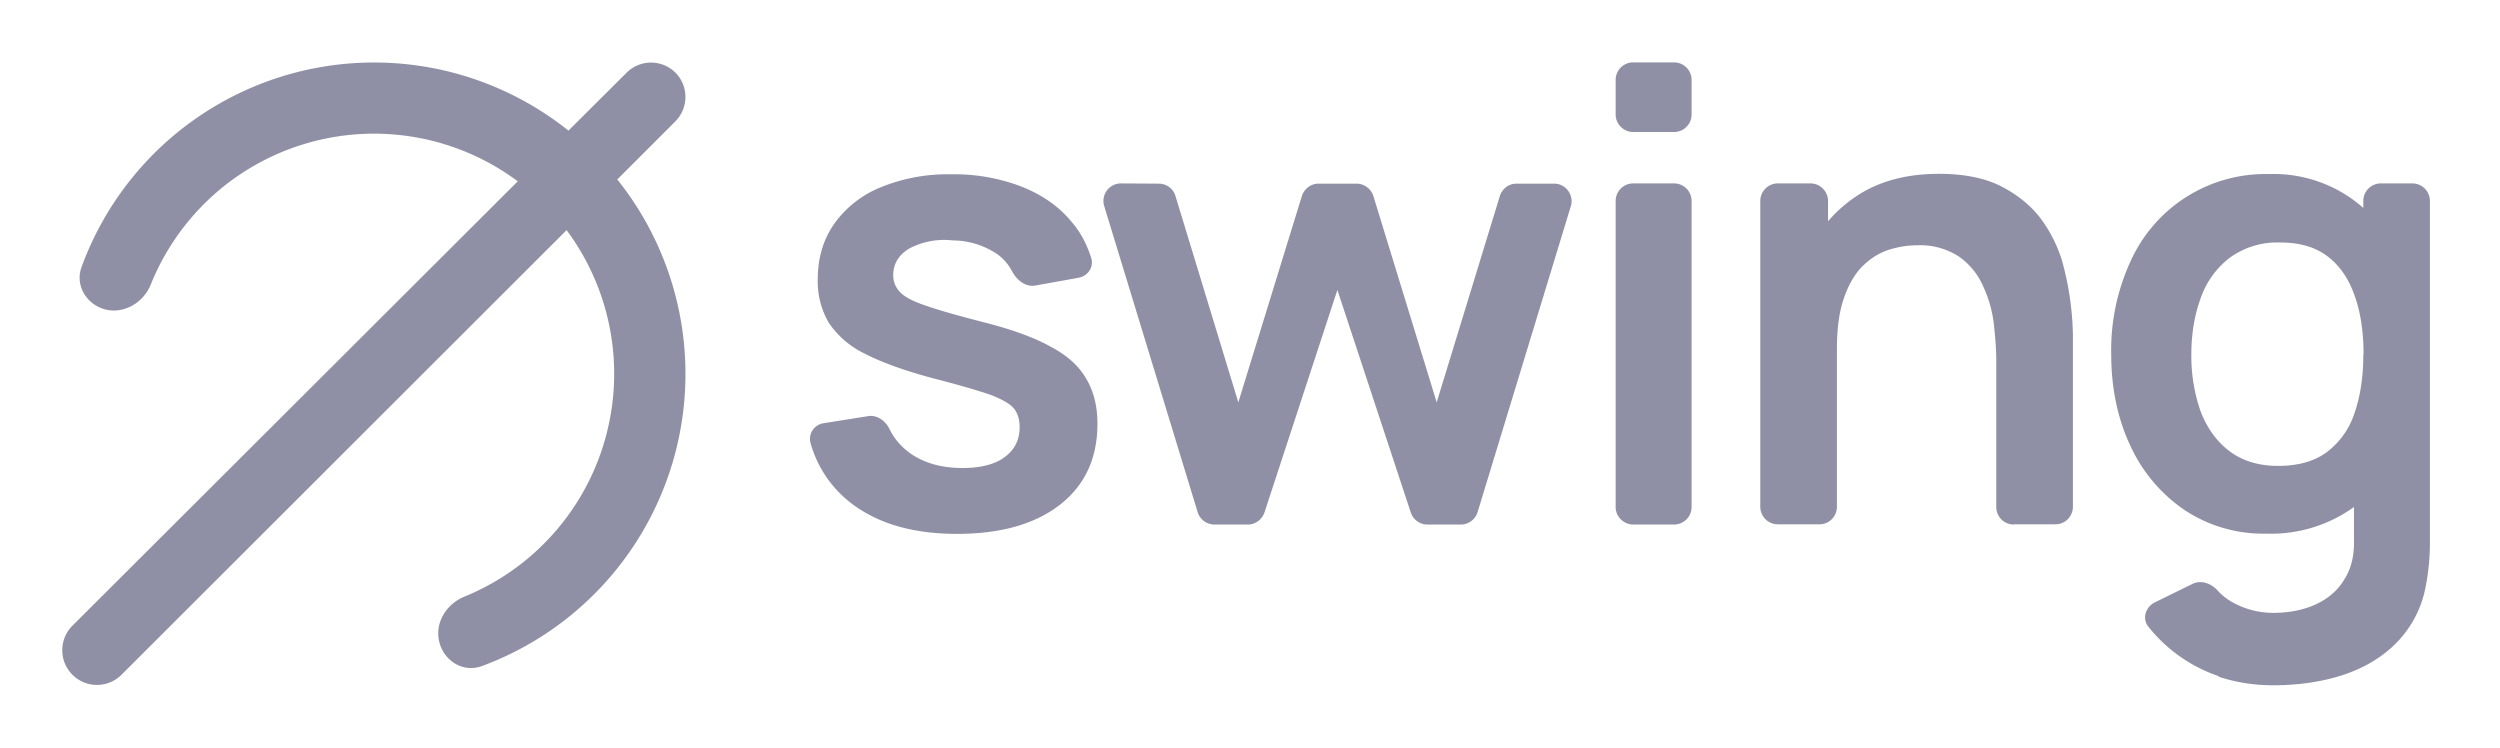
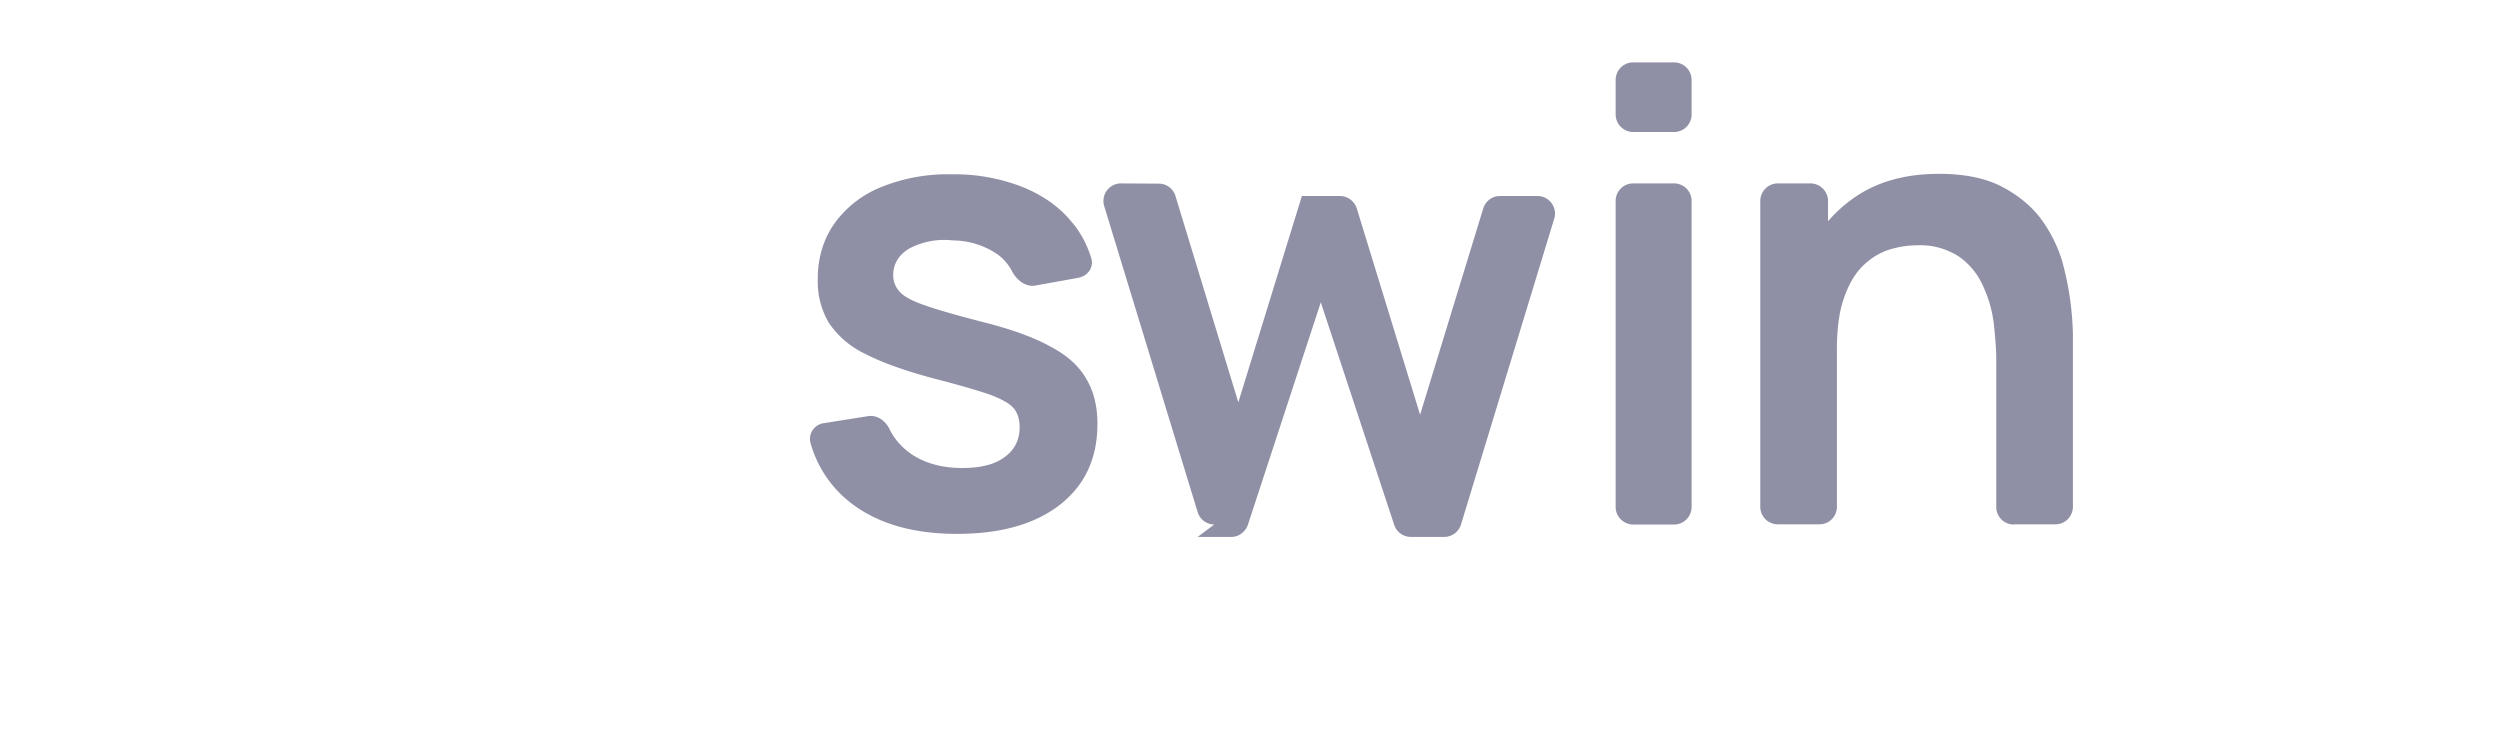
<svg xmlns="http://www.w3.org/2000/svg" fill="none" viewBox="0 0 107 32">
-   <path d="M69.15 4.9c0 .41.34.75.75.75h1.75c.42 0 .75-.34.75-.75V3.42a.75.75 0 0 0-.75-.75H69.9a.75.75 0 0 0-.75.75V4.9ZM69.15 21.7c0 .41.34.75.75.75h1.75c.42 0 .75-.34.75-.75V8.6a.75.75 0 0 0-.75-.75H69.9a.75.75 0 0 0-.75.75V21.7ZM40.96 22.85c-1.8 0-3.26-.4-4.39-1.21a4.91 4.91 0 0 1-1.88-2.68c-.11-.4.17-.8.58-.85l1.89-.3c.38-.06.74.2.91.55.2.42.51.77.9 1.05.59.41 1.33.62 2.22.62.78 0 1.38-.15 1.8-.46.43-.31.65-.74.65-1.28 0-.33-.08-.6-.24-.8-.16-.2-.5-.4-1.03-.6-.53-.18-1.34-.42-2.44-.7-1.22-.33-2.2-.68-2.91-1.05a3.86 3.86 0 0 1-1.55-1.33 3.5 3.5 0 0 1-.47-1.87c0-.9.24-1.7.71-2.37a4.52 4.52 0 0 1 2-1.56 7.57 7.57 0 0 1 3.02-.55 8 8 0 0 1 3 .53c.88.35 1.6.85 2.13 1.5.4.46.67.99.85 1.57.11.39-.16.76-.56.83l-1.83.33c-.42.08-.8-.23-1-.6a2.08 2.08 0 0 0-.62-.73 3.43 3.43 0 0 0-1.92-.6 3.2 3.2 0 0 0-1.85.34c-.46.27-.7.66-.7 1.15 0 .28.1.52.29.72.18.2.56.4 1.13.59.57.2 1.43.44 2.56.73 1.16.3 2.09.64 2.78 1.03.7.37 1.2.83 1.5 1.36.32.53.48 1.17.48 1.93 0 1.47-.53 2.62-1.6 3.46-1.07.83-2.53 1.25-4.41 1.25ZM51.97 22.45a.75.75 0 0 1-.71-.53l-4-13.1a.75.75 0 0 1 .73-.97l1.61.01c.33 0 .62.22.71.53L53 17.22l2.72-8.83c.1-.31.39-.53.71-.53h1.63c.33 0 .62.22.72.53l2.71 8.83 2.7-8.82c.1-.32.38-.54.71-.54h1.62c.5 0 .86.5.71.97l-3.99 13.09a.75.75 0 0 1-.71.53h-1.44a.75.75 0 0 1-.71-.52l-3.14-9.52-3.12 9.52c-.1.3-.39.52-.7.52h-1.45ZM86.18 22.45a.75.75 0 0 1-.74-.75v-6.27c0-.46-.04-.97-.1-1.53a5.28 5.28 0 0 0-.44-1.6A3.05 3.05 0 0 0 83.87 11a3.02 3.02 0 0 0-1.83-.5c-.42 0-.82.07-1.23.2-.4.14-.77.37-1.1.7-.33.33-.59.78-.79 1.36-.2.56-.3 1.3-.3 2.18v6.75c0 .41-.33.75-.74.75h-1.8a.75.75 0 0 1-.74-.75V8.6c0-.4.33-.75.75-.75h1.4c.41 0 .75.34.75.75v.87c.37-.43.8-.81 1.3-1.13.94-.6 2.09-.9 3.45-.9 1.08 0 1.97.18 2.67.54.7.36 1.26.82 1.68 1.37a6 6 0 0 1 .91 1.79 12.69 12.69 0 0 1 .47 3.16v7.39c0 .41-.33.75-.74.75h-1.8Z" fill="#8F90A6" />
-   <path fill-rule="evenodd" clip-rule="evenodd" d="M94.95 28.96c.75.25 1.53.37 2.34.37 1.1 0 2.09-.15 2.99-.44.9-.3 1.67-.75 2.28-1.37a4.63 4.63 0 0 0 1.24-2.32 9.81 9.81 0 0 0 .2-2.05V8.6a.75.75 0 0 0-.75-.75h-1.35a.75.75 0 0 0-.75.75v.3a5.78 5.78 0 0 0-4.03-1.45 6.33 6.33 0 0 0-5.94 3.75 9.07 9.07 0 0 0-.82 3.95c0 1.45.27 2.76.82 3.93a6.7 6.7 0 0 0 2.32 2.75 6.1 6.1 0 0 0 3.5 1.01 6.06 6.06 0 0 0 3.75-1.14v1.39c.02.69-.12 1.26-.42 1.72-.28.47-.7.82-1.22 1.06-.53.24-1.14.36-1.81.36-.58 0-1.12-.13-1.63-.39a2.56 2.56 0 0 1-.76-.57c-.27-.3-.7-.46-1.07-.28l-1.63.8c-.38.2-.53.68-.27 1.02a6.53 6.53 0 0 0 3.02 2.13Zm6.2-13.8c0 .94-.12 1.77-.37 2.5a3.4 3.4 0 0 1-1.18 1.68c-.53.4-1.23.6-2.1.6-.84 0-1.54-.22-2.09-.64-.55-.42-.96-1-1.23-1.71a7.18 7.18 0 0 1-.39-2.43c0-.89.14-1.69.4-2.4a3.7 3.7 0 0 1 1.26-1.74 3.45 3.45 0 0 1 2.16-.64c.83 0 1.5.2 2.02.6.52.4.9.96 1.15 1.68.25.7.38 1.54.38 2.5Z" fill="#8F90A6" />
-   <path d="M28.9 3.1a1.48 1.48 0 0 1 0 2.1l-2.48 2.48a13.33 13.33 0 0 1-5.8 20.83c-.8.29-1.62-.22-1.82-1.04-.2-.81.3-1.62 1.09-1.94a10.3 10.3 0 0 0 4.36-15.68L5.2 28.88a1.48 1.48 0 1 1-2.1-2.1L22.16 7.76a10.3 10.3 0 0 0-15.7 4.4c-.3.77-1.12 1.28-1.93 1.09-.82-.2-1.33-1.03-1.04-1.82a13.33 13.33 0 0 1 20.84-5.84l2.49-2.48a1.48 1.48 0 0 1 2.09 0Z" fill="#8F90A6" />
+   <path d="M69.15 4.9c0 .41.34.75.75.75h1.75c.42 0 .75-.34.75-.75V3.42a.75.75 0 0 0-.75-.75H69.9a.75.75 0 0 0-.75.75V4.9ZM69.15 21.7c0 .41.34.75.75.75h1.75c.42 0 .75-.34.75-.75V8.6a.75.75 0 0 0-.75-.75H69.9a.75.75 0 0 0-.75.75V21.7ZM40.96 22.85c-1.8 0-3.26-.4-4.39-1.21a4.91 4.91 0 0 1-1.88-2.68c-.11-.4.17-.8.58-.85l1.89-.3c.38-.06.74.2.91.55.2.42.51.77.9 1.05.59.41 1.33.62 2.22.62.78 0 1.38-.15 1.8-.46.43-.31.65-.74.65-1.28 0-.33-.08-.6-.24-.8-.16-.2-.5-.4-1.03-.6-.53-.18-1.34-.42-2.44-.7-1.22-.33-2.2-.68-2.91-1.05a3.86 3.86 0 0 1-1.55-1.33 3.5 3.5 0 0 1-.47-1.87c0-.9.24-1.7.71-2.37a4.52 4.52 0 0 1 2-1.56 7.57 7.57 0 0 1 3.02-.55 8 8 0 0 1 3 .53c.88.35 1.6.85 2.13 1.5.4.46.67.99.85 1.57.11.39-.16.76-.56.83l-1.83.33c-.42.08-.8-.23-1-.6a2.08 2.08 0 0 0-.62-.73 3.43 3.43 0 0 0-1.92-.6 3.2 3.2 0 0 0-1.85.34c-.46.27-.7.66-.7 1.15 0 .28.1.52.29.72.18.2.56.4 1.13.59.57.2 1.43.44 2.56.73 1.16.3 2.09.64 2.78 1.03.7.37 1.2.83 1.5 1.36.32.53.48 1.17.48 1.93 0 1.47-.53 2.62-1.6 3.46-1.07.83-2.53 1.25-4.41 1.25ZM51.97 22.45a.75.75 0 0 1-.71-.53l-4-13.1a.75.75 0 0 1 .73-.97l1.61.01c.33 0 .62.22.71.53L53 17.22l2.72-8.83h1.63c.33 0 .62.22.72.53l2.71 8.83 2.7-8.82c.1-.32.38-.54.71-.54h1.62c.5 0 .86.5.71.97l-3.99 13.09a.75.75 0 0 1-.71.53h-1.44a.75.75 0 0 1-.71-.52l-3.14-9.52-3.12 9.52c-.1.3-.39.52-.7.52h-1.45ZM86.18 22.45a.75.75 0 0 1-.74-.75v-6.27c0-.46-.04-.97-.1-1.53a5.28 5.28 0 0 0-.44-1.6A3.05 3.05 0 0 0 83.87 11a3.02 3.02 0 0 0-1.83-.5c-.42 0-.82.07-1.23.2-.4.14-.77.37-1.1.7-.33.33-.59.78-.79 1.36-.2.56-.3 1.3-.3 2.18v6.75c0 .41-.33.75-.74.75h-1.8a.75.75 0 0 1-.74-.75V8.6c0-.4.33-.75.75-.75h1.4c.41 0 .75.34.75.75v.87c.37-.43.8-.81 1.3-1.13.94-.6 2.09-.9 3.45-.9 1.08 0 1.97.18 2.67.54.7.36 1.26.82 1.68 1.37a6 6 0 0 1 .91 1.79 12.69 12.69 0 0 1 .47 3.16v7.39c0 .41-.33.75-.74.75h-1.8Z" fill="#8F90A6" />
</svg>